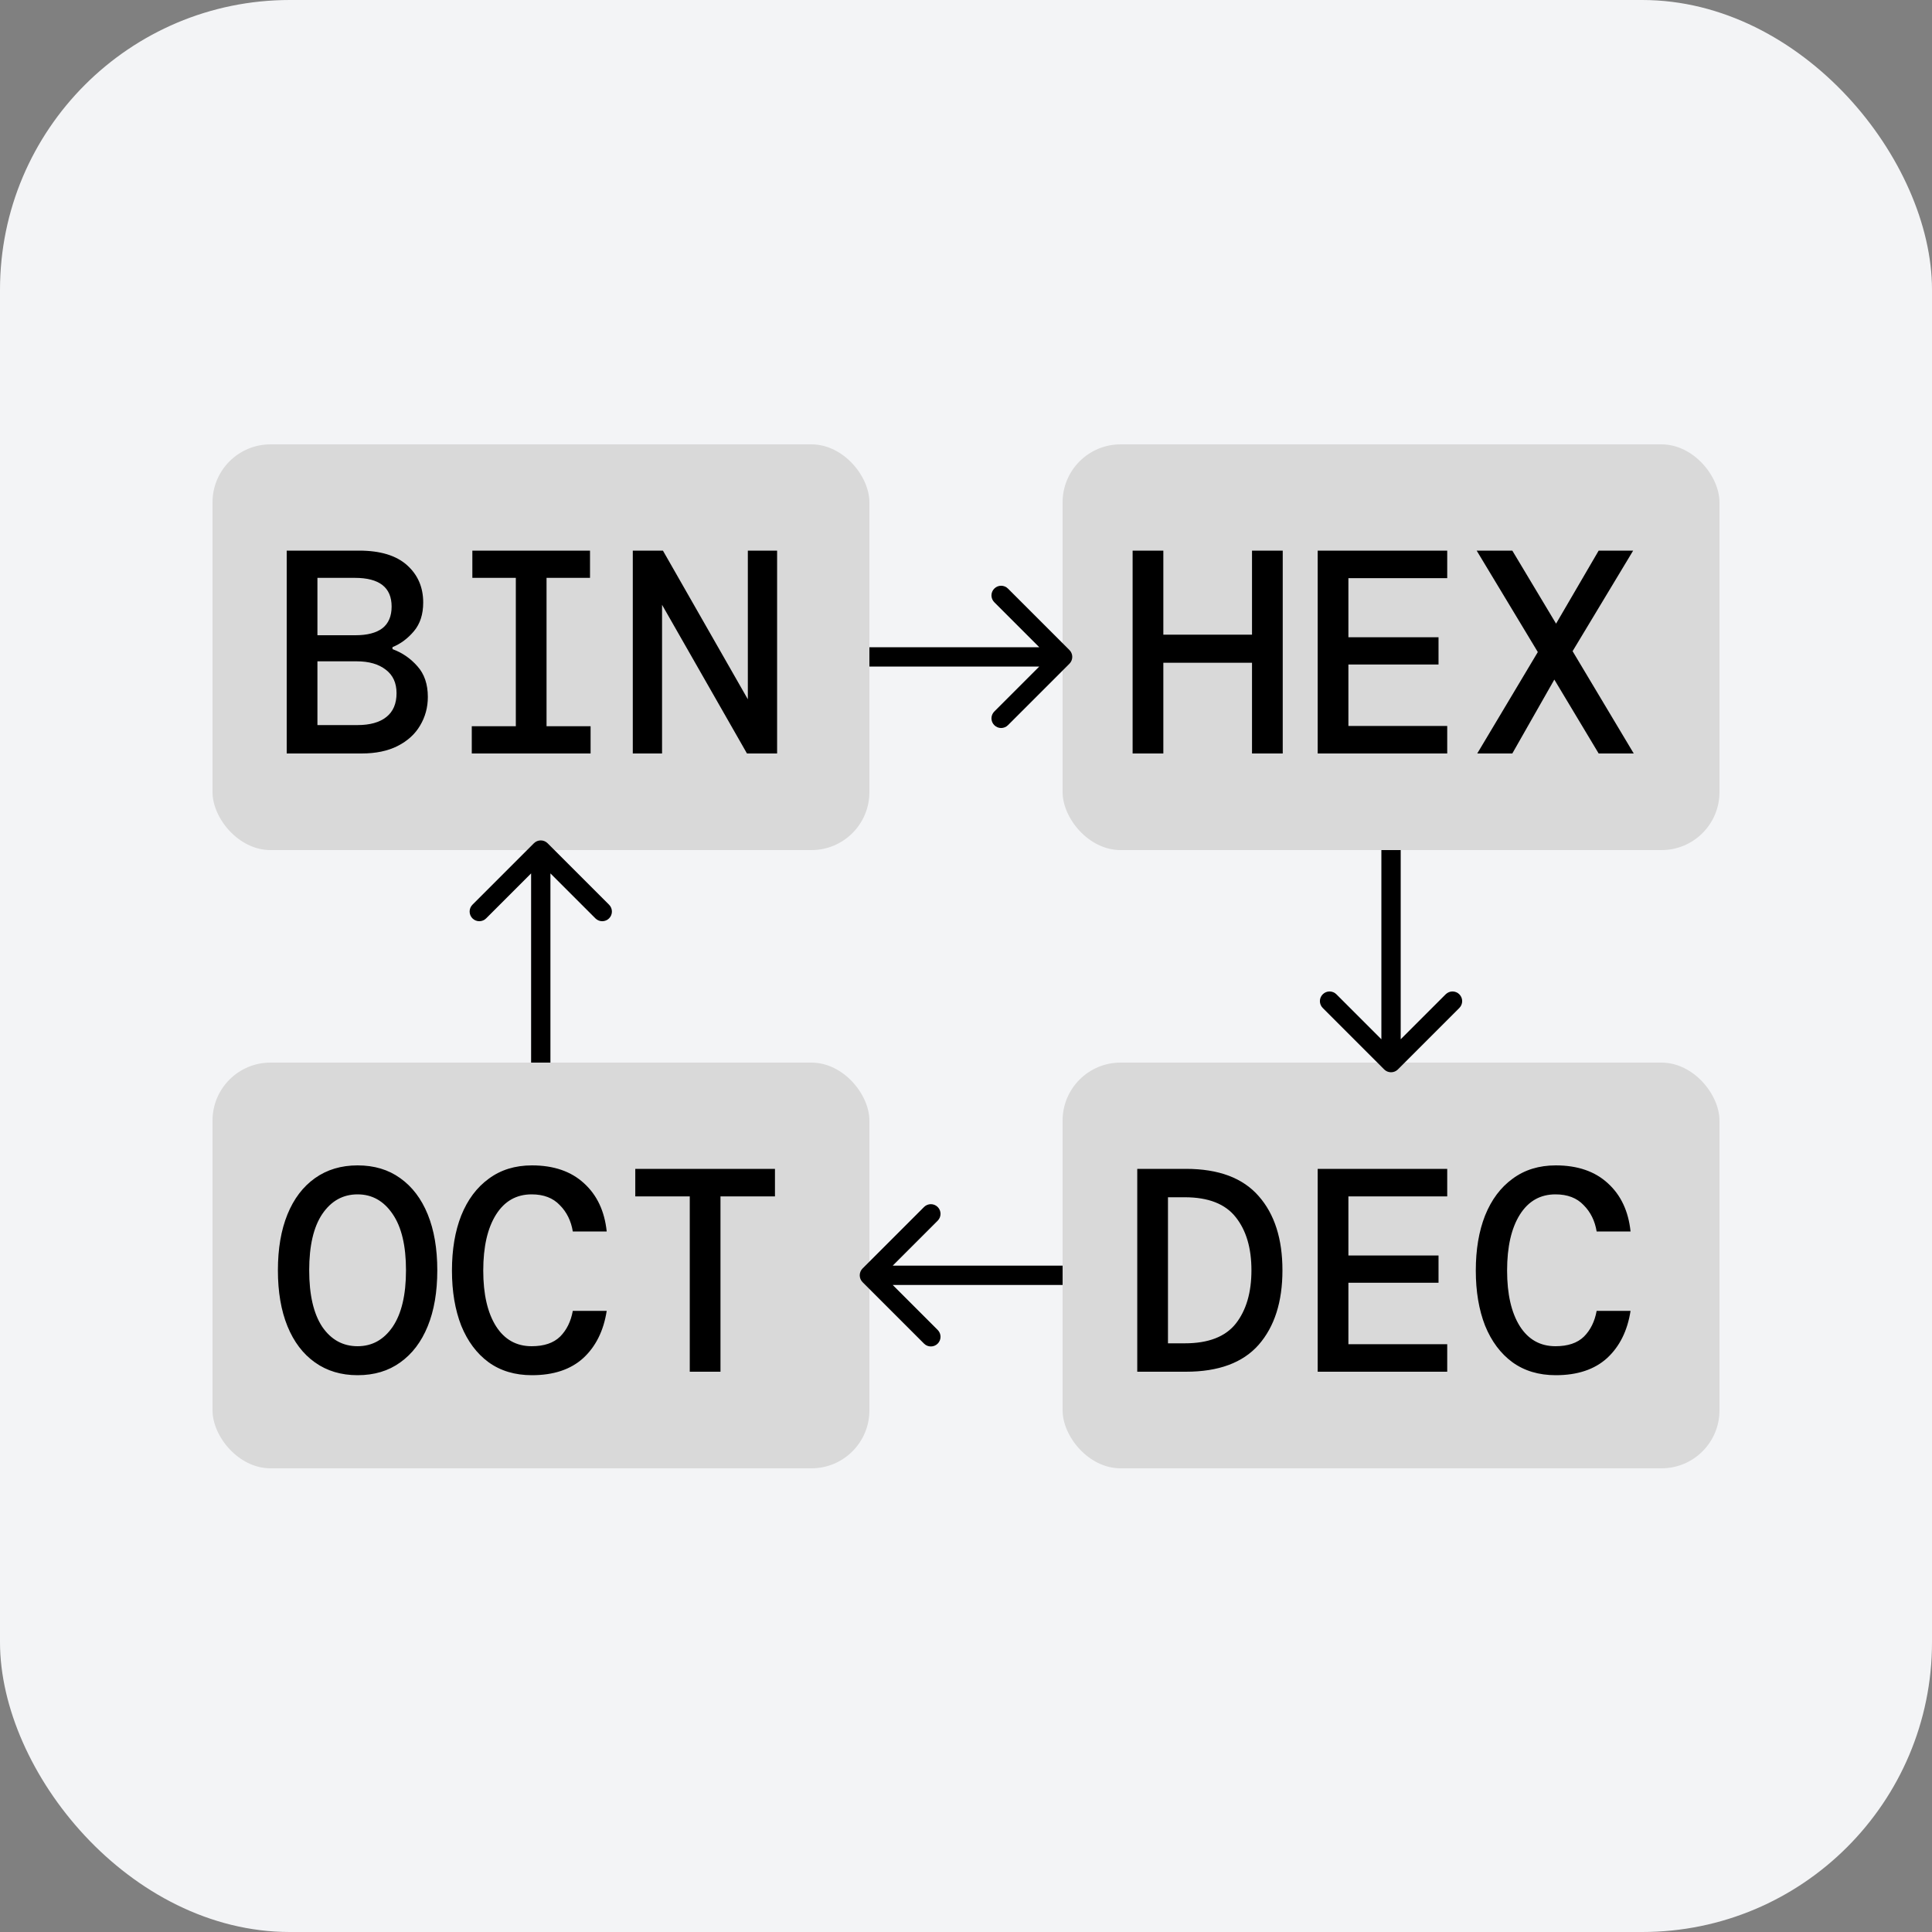
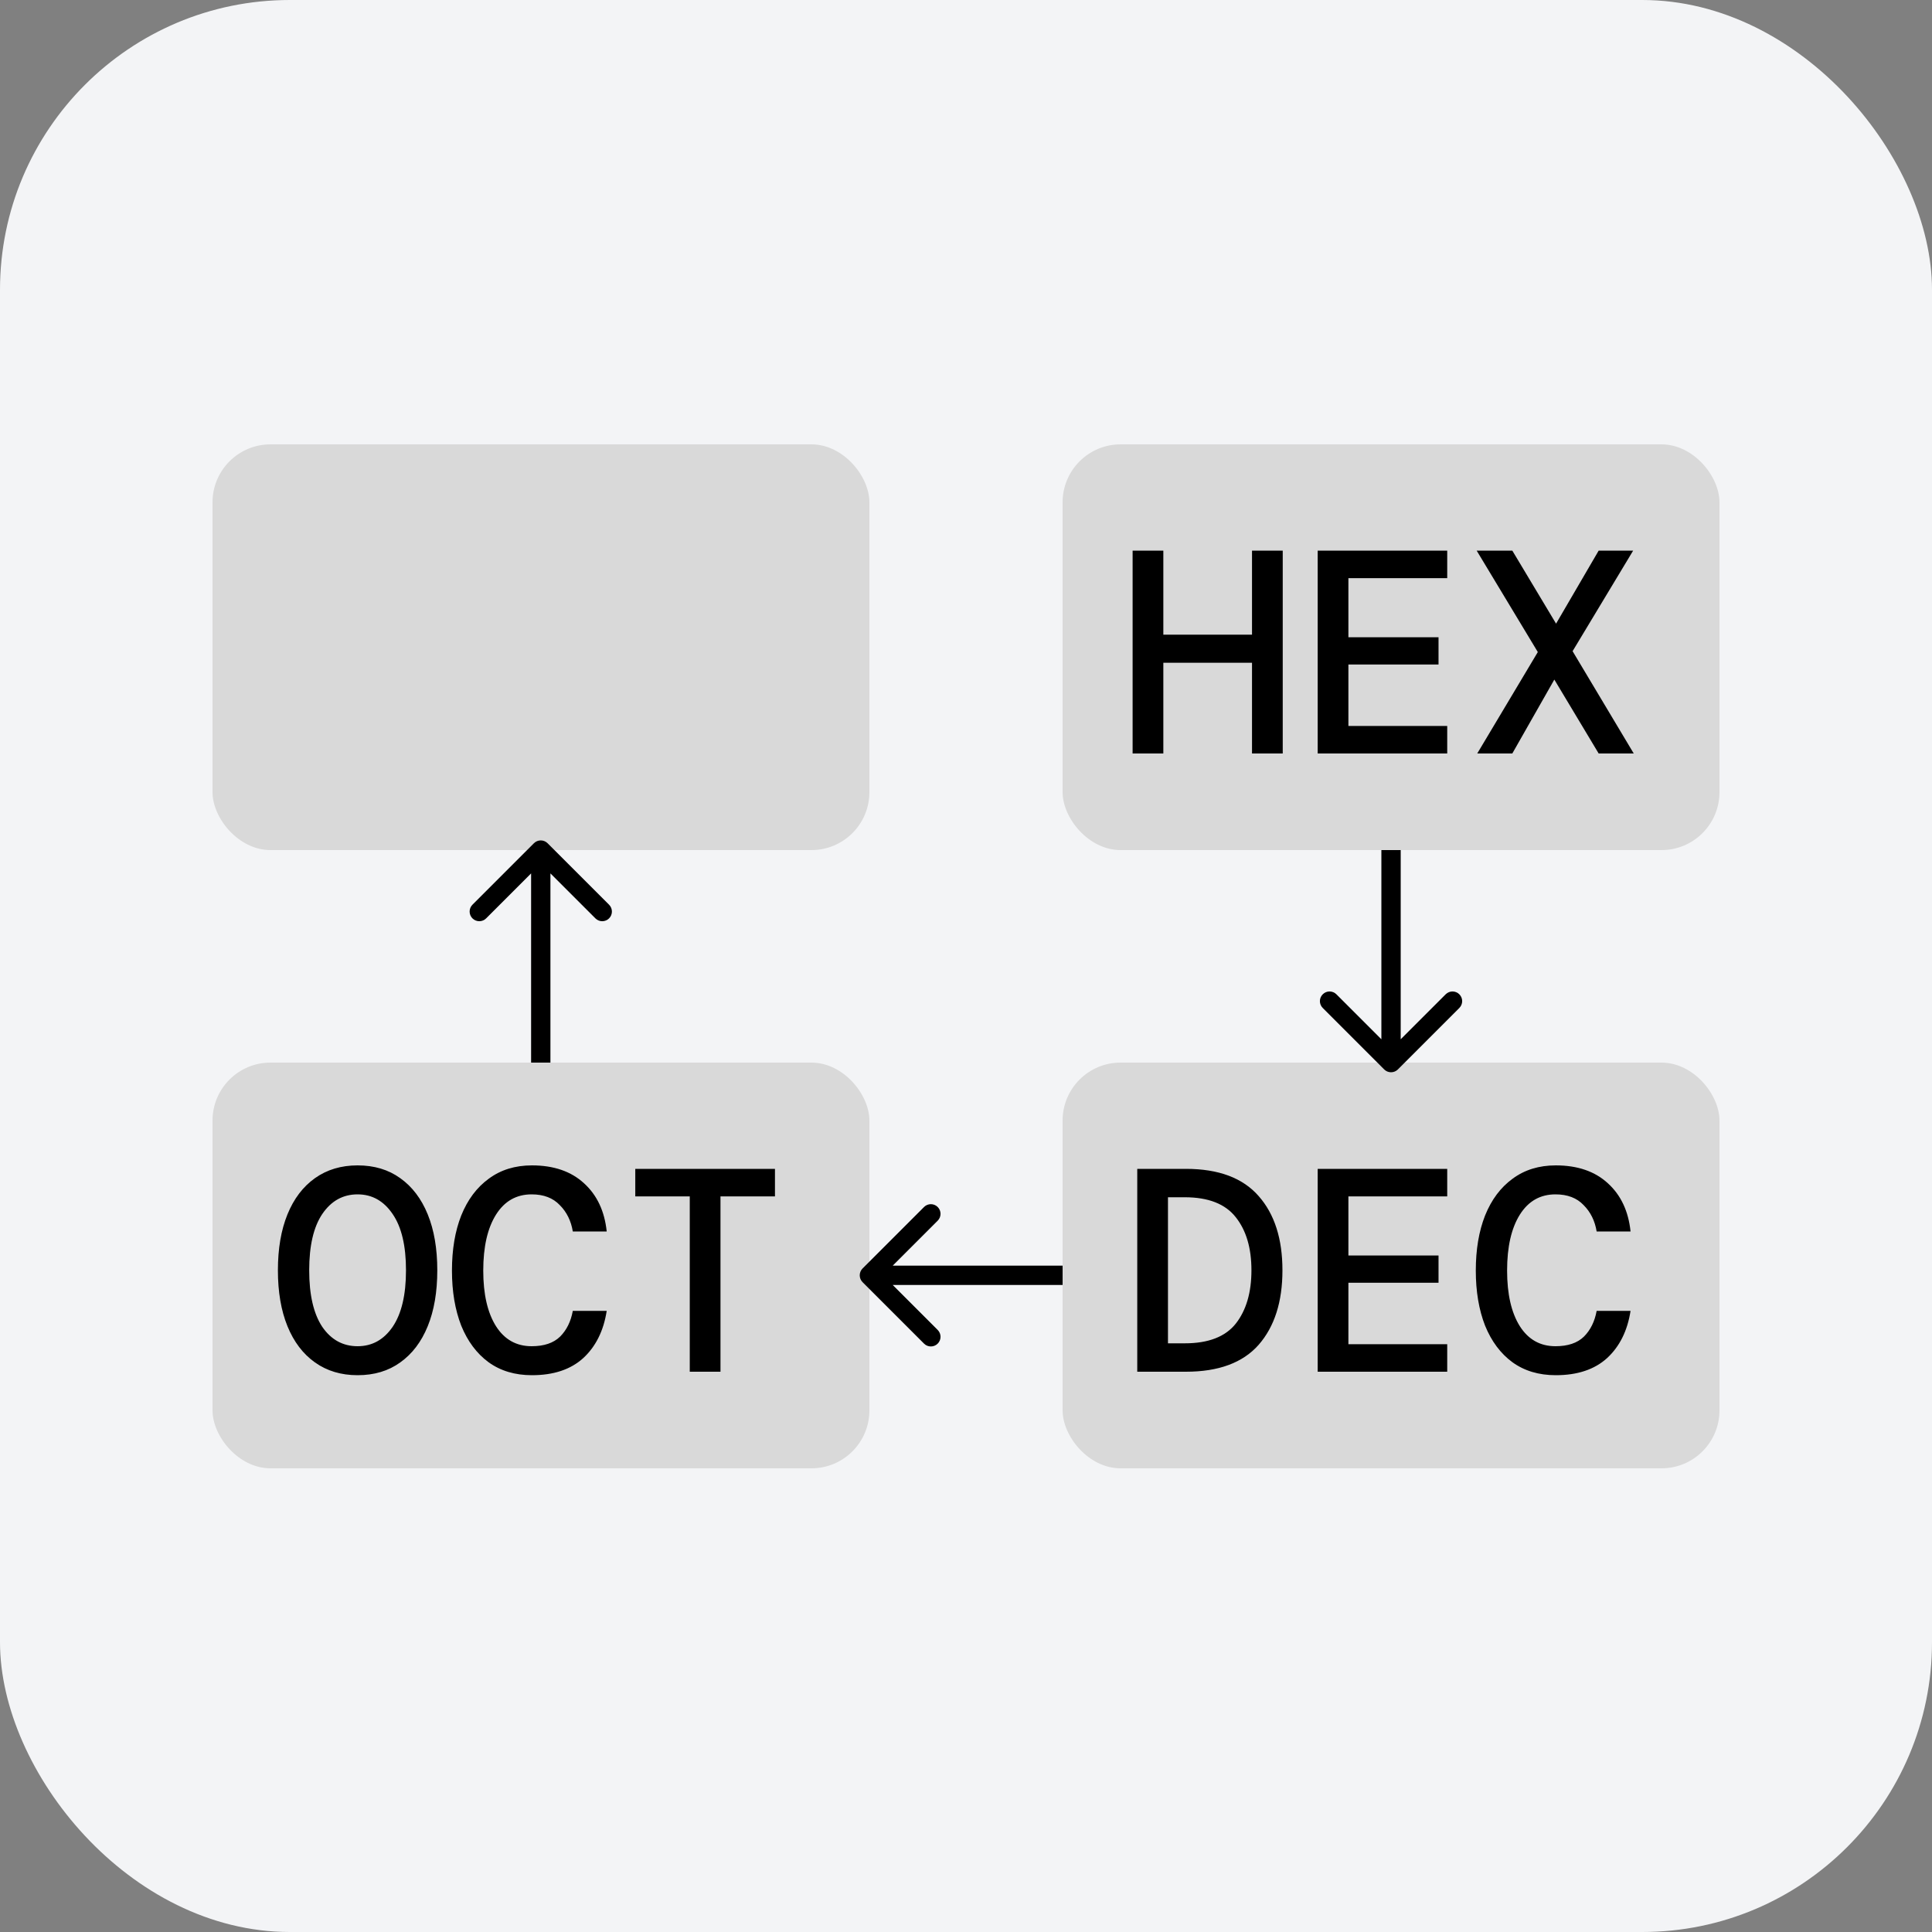
<svg xmlns="http://www.w3.org/2000/svg" width="100" height="100" viewBox="0 0 100 100" fill="none">
  <rect x="0" y="0" width="100" height="100" fill="#808080" stroke="none" />
  <rect width="100" height="100" rx="15" fill="#F3F4F6" />
  <rect x="11" y="23" width="34" height="21" rx="3" fill="#D9D9D9" />
-   <path d="M14.84 39V28.5H18.59C19.68 28.5 20.505 28.75 21.065 29.25C21.625 29.75 21.905 30.395 21.905 31.185C21.905 31.795 21.745 32.29 21.425 32.67C21.105 33.05 20.735 33.325 20.315 33.495V33.6C20.815 33.78 21.245 34.075 21.605 34.485C21.965 34.885 22.145 35.415 22.145 36.075C22.145 36.615 22.01 37.11 21.74 37.56C21.48 38 21.095 38.35 20.585 38.61C20.075 38.87 19.45 39 18.71 39H14.84ZM16.43 32.88H18.395C19.005 32.88 19.47 32.76 19.79 32.52C20.11 32.27 20.27 31.895 20.27 31.395C20.27 30.405 19.635 29.91 18.365 29.91H16.43V32.88ZM16.43 37.53H18.5C19.15 37.53 19.65 37.39 20 37.11C20.35 36.83 20.525 36.42 20.525 35.88C20.525 35.35 20.34 34.945 19.97 34.665C19.6 34.375 19.1 34.23 18.47 34.23H16.43V37.53ZM24.419 39V37.59H26.699V29.91H24.449V28.5H30.539V29.91H28.289V37.59H30.569V39H24.419ZM32.753 39V28.5H34.313L38.708 36.195V28.5H40.223V39H38.663L34.268 31.305V39H32.753Z" fill="black" />
  <rect x="55" y="23" width="34" height="21" rx="3" fill="#D9D9D9" />
  <path d="M58.624 39V28.5H60.214V32.85H64.804V28.5H66.394V39H64.804V34.305H60.214V39H58.624ZM68.203 39V28.5H74.908V29.925H69.793V32.985H74.458V34.395H69.793V37.575H74.908V39H68.203ZM76.462 39L79.597 33.75L76.432 28.5H78.277L80.542 32.28L82.747 28.5H84.532L81.397 33.705L84.562 39H82.747L80.452 35.175L78.277 39H76.462Z" fill="black" />
  <rect x="11" y="55" width="34" height="21" rx="3" fill="#D9D9D9" />
  <path d="M18.509 71.18C17.659 71.18 16.924 70.96 16.304 70.52C15.684 70.08 15.209 69.455 14.879 68.645C14.549 67.835 14.384 66.87 14.384 65.75C14.384 64.63 14.549 63.665 14.879 62.855C15.209 62.045 15.684 61.42 16.304 60.98C16.924 60.54 17.659 60.32 18.509 60.32C19.369 60.32 20.104 60.54 20.714 60.98C21.334 61.42 21.809 62.045 22.139 62.855C22.469 63.665 22.634 64.63 22.634 65.75C22.634 66.87 22.469 67.835 22.139 68.645C21.809 69.455 21.334 70.08 20.714 70.52C20.104 70.96 19.369 71.18 18.509 71.18ZM18.509 69.68C19.259 69.68 19.864 69.345 20.324 68.675C20.784 67.995 21.014 67.02 21.014 65.75C21.014 64.48 20.784 63.51 20.324 62.84C19.864 62.16 19.259 61.82 18.509 61.82C17.749 61.82 17.139 62.16 16.679 62.84C16.229 63.51 16.004 64.48 16.004 65.75C16.004 67.02 16.229 67.995 16.679 68.675C17.139 69.345 17.749 69.68 18.509 69.68ZM27.533 71.18C26.653 71.18 25.903 70.955 25.283 70.505C24.673 70.055 24.203 69.425 23.873 68.615C23.553 67.795 23.393 66.845 23.393 65.765C23.393 64.675 23.553 63.725 23.873 62.915C24.203 62.095 24.678 61.46 25.298 61.01C25.918 60.55 26.663 60.32 27.533 60.32C28.663 60.32 29.563 60.63 30.233 61.25C30.903 61.86 31.293 62.69 31.403 63.74H29.648C29.558 63.19 29.333 62.735 28.973 62.375C28.623 62.005 28.138 61.82 27.518 61.82C26.728 61.82 26.113 62.17 25.673 62.87C25.233 63.57 25.013 64.535 25.013 65.765C25.013 66.985 25.233 67.945 25.673 68.645C26.113 69.335 26.728 69.68 27.518 69.68C28.158 69.68 28.648 69.515 28.988 69.185C29.328 68.845 29.548 68.4 29.648 67.85H31.403C31.243 68.88 30.838 69.695 30.188 70.295C29.538 70.885 28.653 71.18 27.533 71.18ZM35.702 71V61.925H32.882V60.5H40.112V61.925H37.292V71H35.702Z" fill="black" />
  <rect x="55" y="55" width="34" height="21" rx="3" fill="#D9D9D9" />
  <path d="M58.864 71V60.5H61.384C63.074 60.5 64.329 60.97 65.149 61.91C65.969 62.84 66.379 64.12 66.379 65.75C66.379 67.38 65.969 68.665 65.149 69.605C64.329 70.535 63.074 71 61.384 71H58.864ZM60.454 69.53H61.324C62.544 69.53 63.424 69.19 63.964 68.51C64.504 67.82 64.774 66.9 64.774 65.75C64.774 64.6 64.504 63.685 63.964 63.005C63.424 62.315 62.544 61.97 61.324 61.97H60.454V69.53ZM68.203 71V60.5H74.908V61.925H69.793V64.985H74.458V66.395H69.793V69.575H74.908V71H68.203ZM80.527 71.18C79.647 71.18 78.897 70.955 78.277 70.505C77.667 70.055 77.197 69.425 76.867 68.615C76.547 67.795 76.387 66.845 76.387 65.765C76.387 64.675 76.547 63.725 76.867 62.915C77.197 62.095 77.672 61.46 78.292 61.01C78.912 60.55 79.657 60.32 80.527 60.32C81.657 60.32 82.557 60.63 83.227 61.25C83.897 61.86 84.287 62.69 84.397 63.74H82.642C82.552 63.19 82.327 62.735 81.967 62.375C81.617 62.005 81.132 61.82 80.512 61.82C79.722 61.82 79.107 62.17 78.667 62.87C78.227 63.57 78.007 64.535 78.007 65.765C78.007 66.985 78.227 67.945 78.667 68.645C79.107 69.335 79.722 69.68 80.512 69.68C81.152 69.68 81.642 69.515 81.982 69.185C82.322 68.845 82.542 68.4 82.642 67.85H84.397C84.237 68.88 83.832 69.695 83.182 70.295C82.532 70.885 81.647 71.18 80.527 71.18Z" fill="black" />
-   <path d="M55.354 34.354C55.549 34.158 55.549 33.842 55.354 33.646L52.172 30.465C51.976 30.269 51.66 30.269 51.465 30.465C51.269 30.66 51.269 30.976 51.465 31.172L54.293 34L51.465 36.828C51.269 37.024 51.269 37.34 51.465 37.535C51.66 37.731 51.976 37.731 52.172 37.535L55.354 34.354ZM45 34V34.5H55V34V33.5H45V34Z" fill="black" />
  <path d="M44.646 65.656C44.451 65.852 44.451 66.168 44.646 66.364L47.828 69.546C48.024 69.741 48.34 69.741 48.535 69.546C48.731 69.35 48.731 69.034 48.535 68.838L45.707 66.01L48.535 63.182C48.731 62.986 48.731 62.67 48.535 62.474C48.34 62.279 48.024 62.279 47.828 62.474L44.646 65.656ZM55 66.01L55 65.51L45 65.51L45 66.01L45 66.51L55 66.51L55 66.01Z" fill="black" />
  <path d="M71.646 55.354C71.842 55.549 72.158 55.549 72.354 55.354L75.535 52.172C75.731 51.976 75.731 51.66 75.535 51.465C75.34 51.269 75.024 51.269 74.828 51.465L72 54.293L69.172 51.465C68.976 51.269 68.66 51.269 68.465 51.465C68.269 51.66 68.269 51.976 68.465 52.172L71.646 55.354ZM72 44L71.5 44L71.5 55L72 55L72.5 55L72.5 44L72 44Z" fill="black" />
  <path d="M28.343 43.646C28.148 43.451 27.832 43.451 27.636 43.646L24.454 46.828C24.259 47.024 24.259 47.34 24.454 47.535C24.65 47.731 24.966 47.731 25.162 47.535L27.99 44.707L30.818 47.535C31.014 47.731 31.33 47.731 31.526 47.535C31.721 47.34 31.721 47.024 31.526 46.828L28.343 43.646ZM27.99 55L28.49 55L28.49 44L27.99 44L27.49 44L27.49 55L27.99 55Z" fill="black" />
</svg>